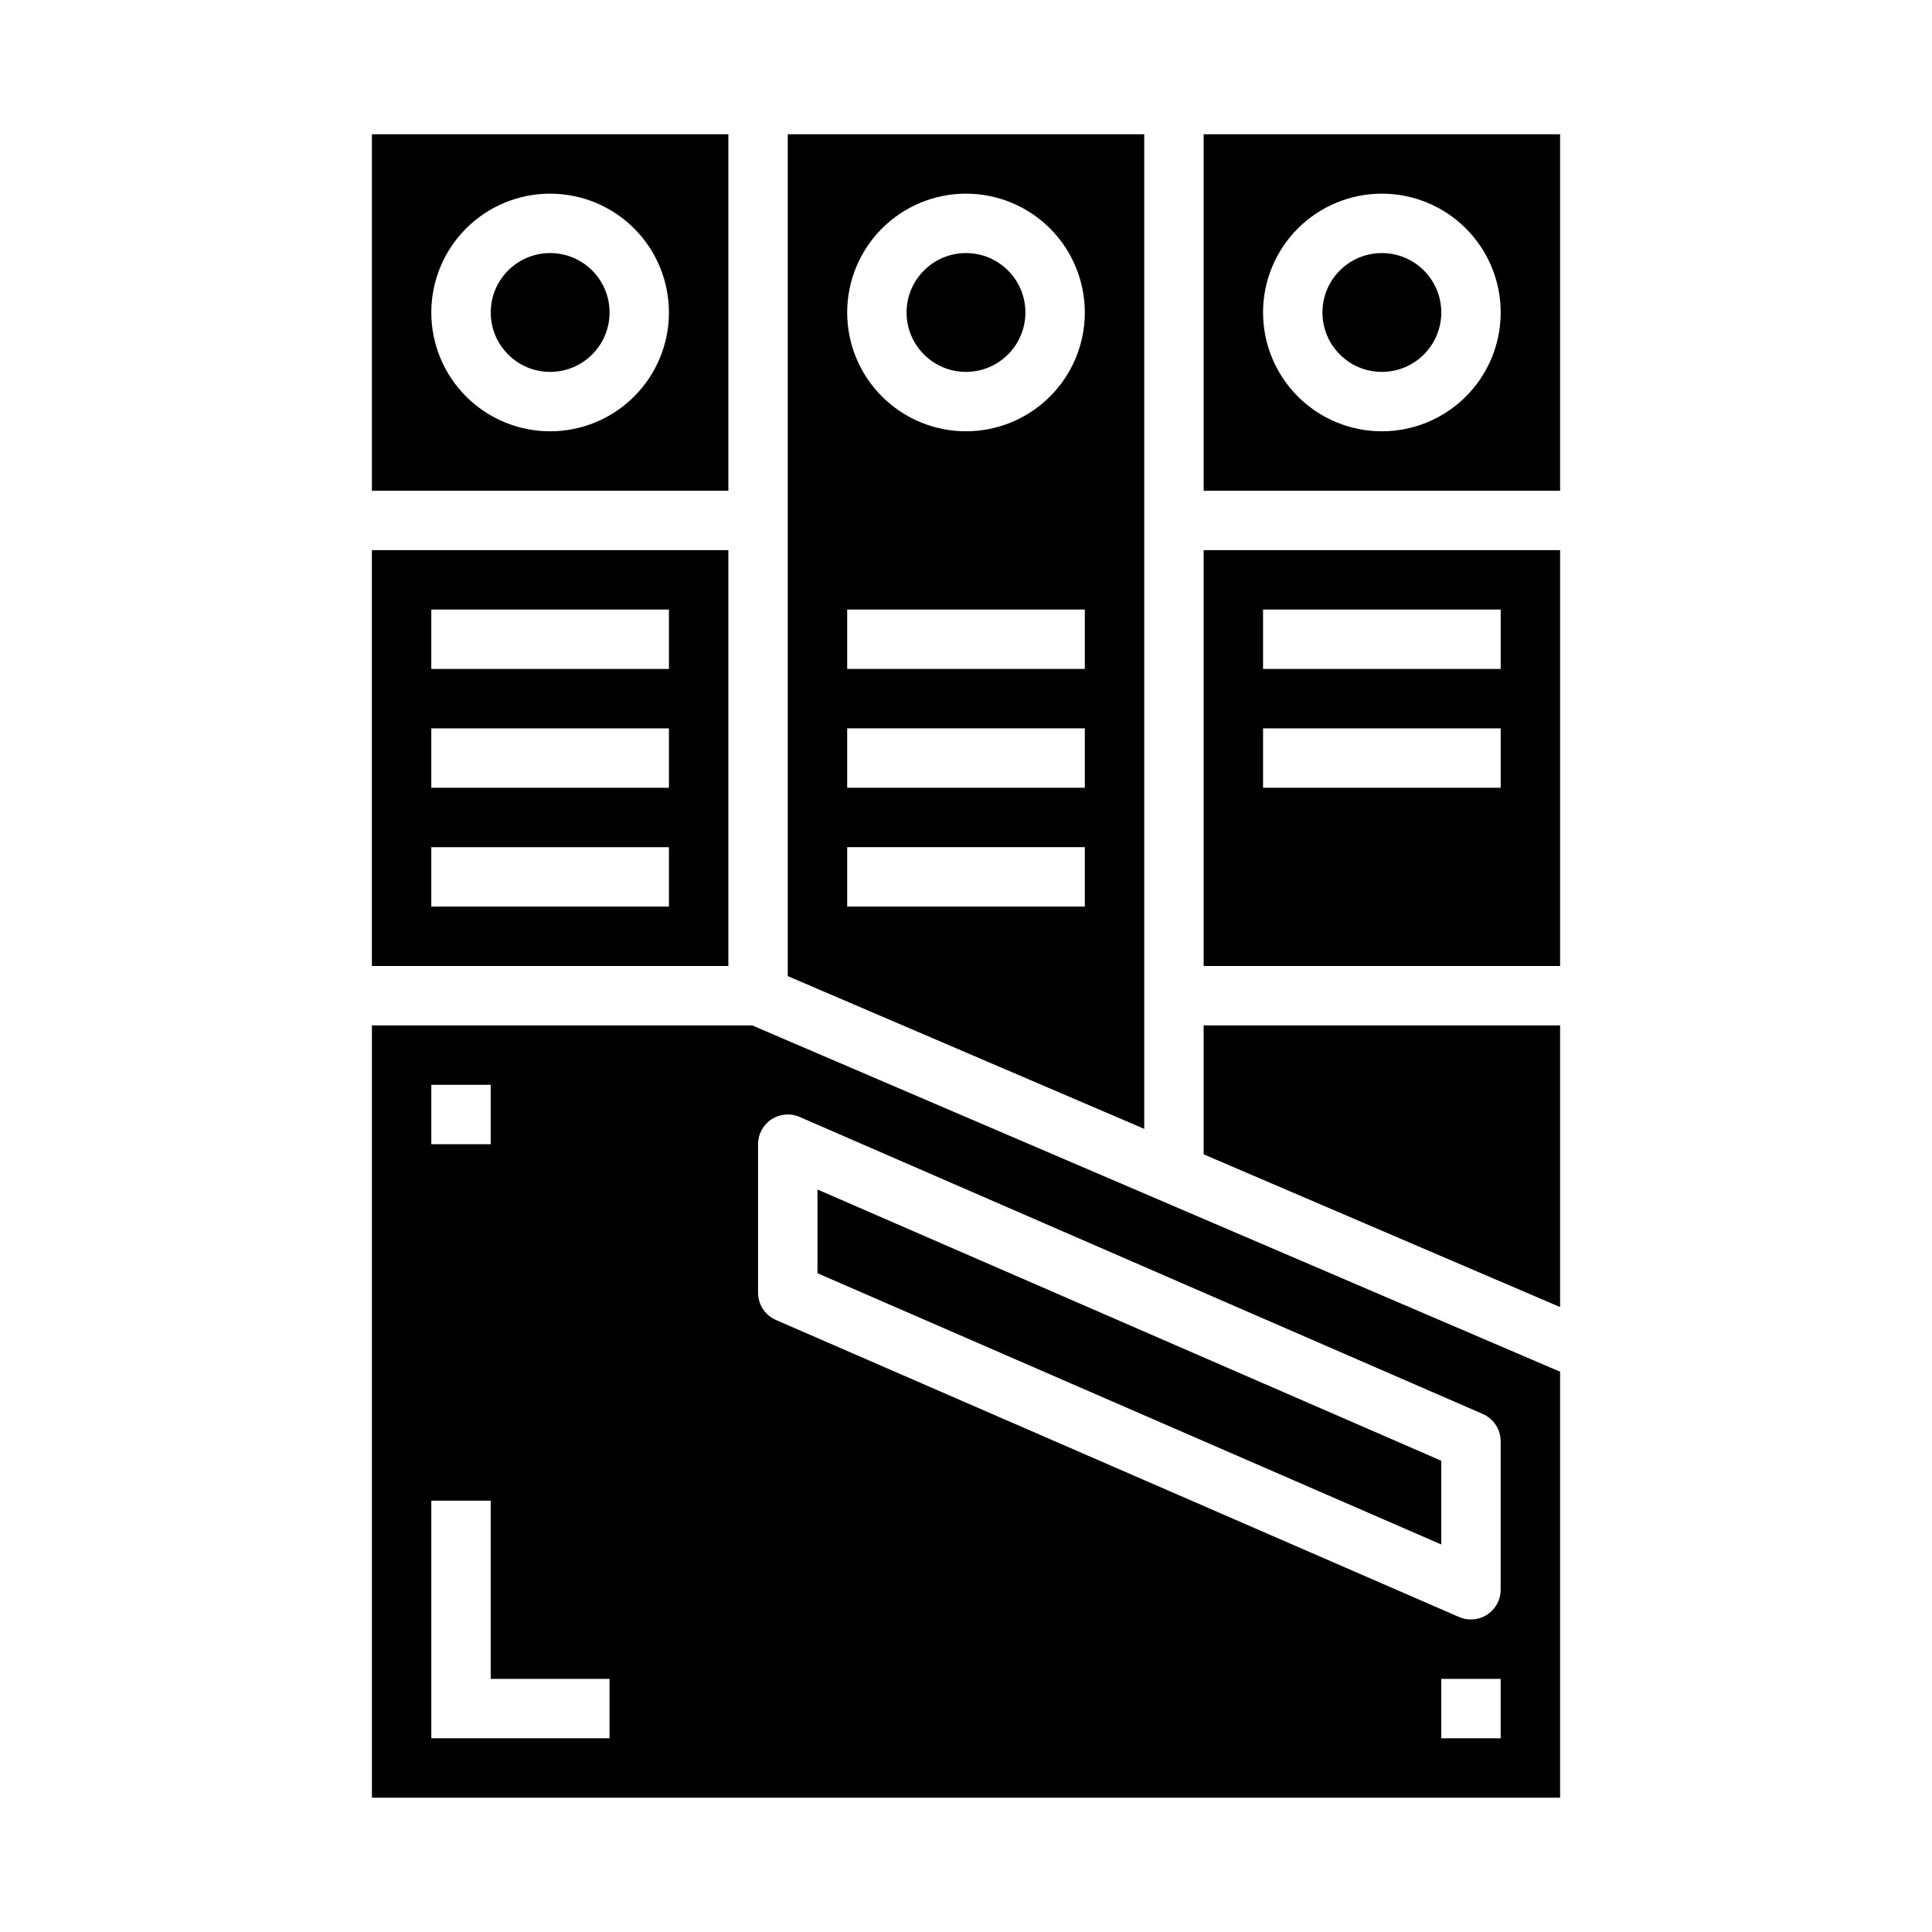
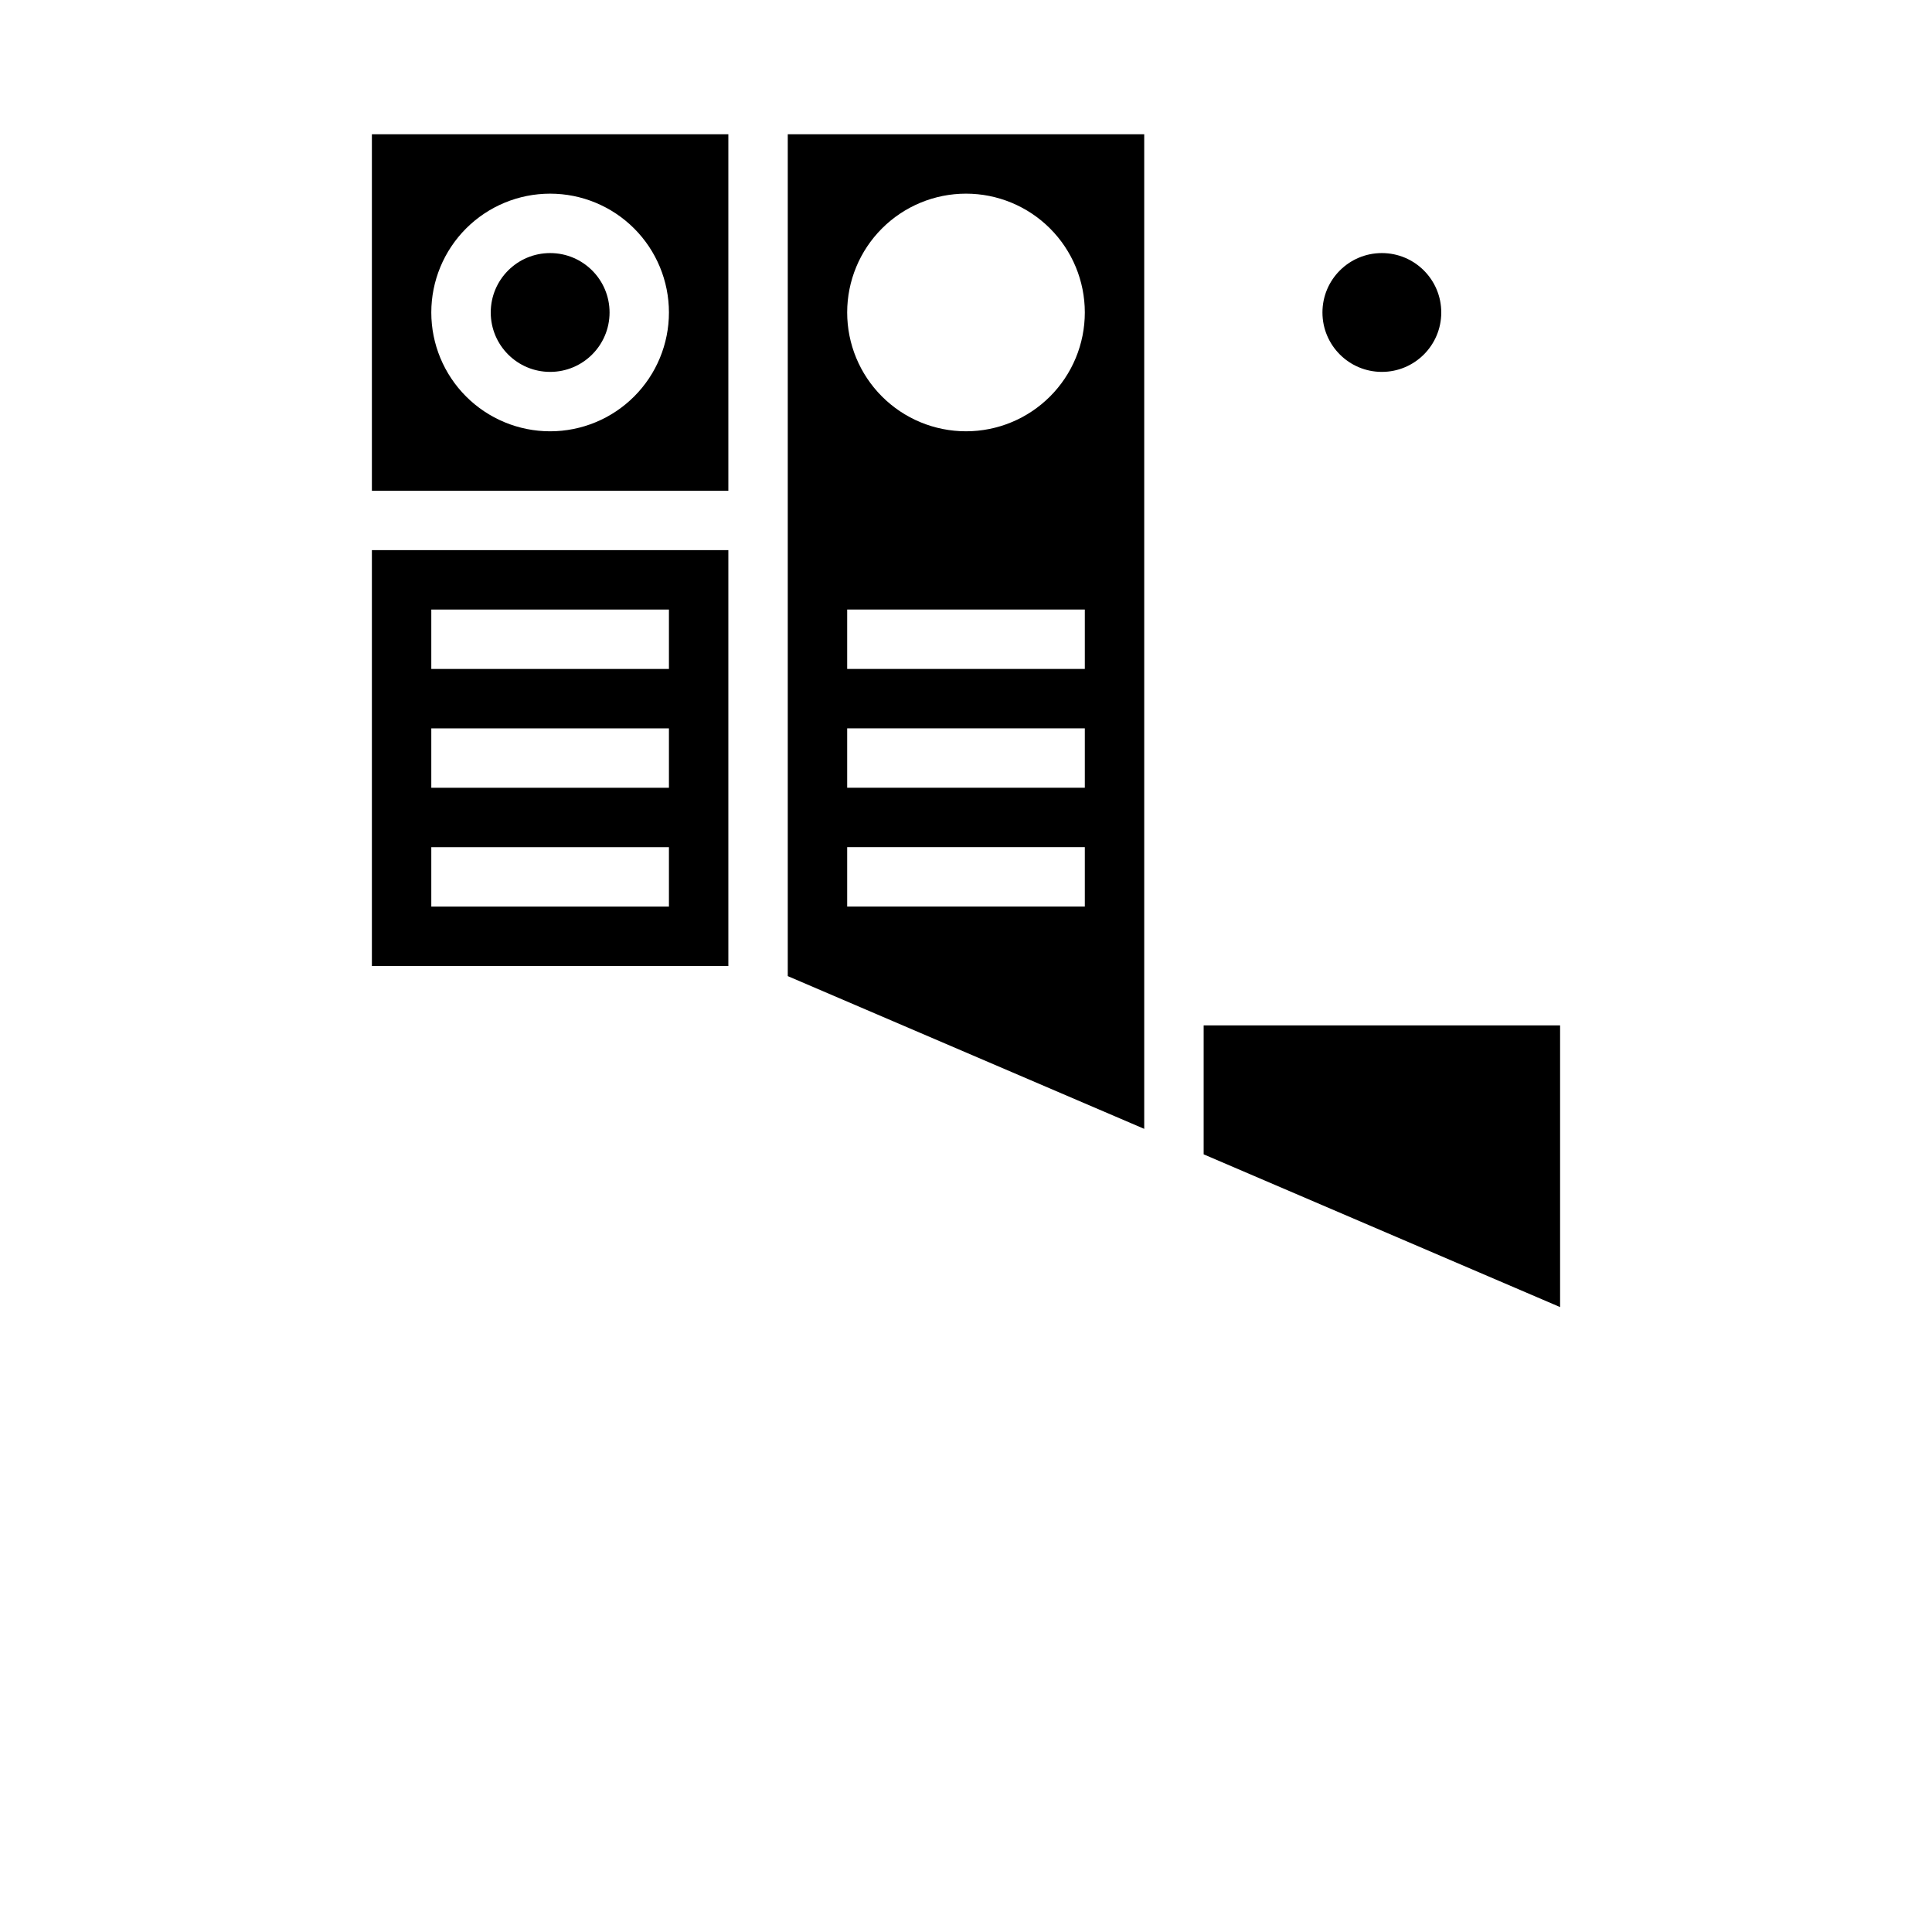
<svg xmlns="http://www.w3.org/2000/svg" fill="#000000" width="800px" height="800px" version="1.1" viewBox="144 144 512 512">
  <g>
    <path d="m337.02 289.79h-94.465v110.21h94.465zm-15.746 94.465h-62.977v-15.742h62.977zm0-31.488h-62.977v-15.742h62.977zm0-31.488h-62.977v-15.742h62.977z" />
-     <path d="m242.56 415.74v204.67h314.88v-112.89l-214.12-91.781zm15.742 15.742h15.742v15.742l-15.742 0.004zm47.23 173.18-47.23 0.004v-62.977h15.742v47.23h31.488zm236.16 0-15.742 0.004v-15.746h15.742zm-196.8-157.44c0-2.656 1.336-5.133 3.559-6.59 2.223-1.453 5.027-1.691 7.461-0.629l181.05 78.719h0.004c2.867 1.254 4.723 4.09 4.723 7.219v39.363c0 2.086-0.828 4.09-2.305 5.566-1.477 1.477-3.481 2.305-5.566 2.305-1.086 0.004-2.156-0.219-3.148-0.652l-181.05-78.719-0.004-0.004c-2.871-1.25-4.723-4.086-4.723-7.219z" />
-     <path d="m525.95 531.11-165.31-71.879v22.191l165.31 71.879z" />
    <path d="m337.02 179.58h-94.465v94.465h94.465zm-47.234 78.719c-8.352 0-16.359-3.316-22.266-9.223-5.902-5.902-9.223-13.914-9.223-22.266s3.32-16.359 9.223-22.266c5.906-5.902 13.914-9.223 22.266-9.223 8.352 0 16.363 3.32 22.266 9.223 5.906 5.906 9.223 13.914 9.223 22.266s-3.316 16.363-9.223 22.266c-5.902 5.906-13.914 9.223-22.266 9.223z" />
-     <path d="m415.74 226.81c0 8.695-7.047 15.746-15.742 15.746s-15.746-7.051-15.746-15.746 7.051-15.742 15.746-15.742 15.742 7.047 15.742 15.742" />
    <path d="m305.54 226.81c0 8.695-7.051 15.746-15.746 15.746-8.695 0-15.742-7.051-15.742-15.746s7.047-15.742 15.742-15.742c8.695 0 15.746 7.047 15.746 15.742" />
    <path d="m447.23 179.58h-94.465v223.1l94.465 40.477zm-15.742 204.67h-62.977v-15.742h62.977zm0-31.488h-62.977v-15.742h62.977zm0-31.488h-62.977v-15.742h62.977zm-31.488-62.977c-8.352 0-16.363-3.316-22.266-9.223-5.906-5.902-9.223-13.914-9.223-22.266s3.316-16.359 9.223-22.266c5.902-5.902 13.914-9.223 22.266-9.223s16.359 3.32 22.266 9.223c5.902 5.906 9.223 13.914 9.223 22.266s-3.32 16.363-9.223 22.266c-5.906 5.906-13.914 9.223-22.266 9.223z" />
-     <path d="m462.98 400h94.461v-110.21h-94.461zm15.742-94.465h62.977v15.742h-62.977zm0 31.488h62.977v15.742h-62.977z" />
    <path d="m525.95 226.81c0 8.695-7.047 15.746-15.742 15.746-8.695 0-15.746-7.051-15.746-15.746s7.051-15.742 15.746-15.742c8.695 0 15.742 7.047 15.742 15.742" />
-     <path d="m462.98 179.58v94.465h94.461v-94.465zm47.23 78.719c-8.352 0-16.359-3.316-22.266-9.223-5.906-5.902-9.223-13.914-9.223-22.266s3.316-16.359 9.223-22.266c5.906-5.902 13.914-9.223 22.266-9.223 8.352 0 16.359 3.32 22.266 9.223 5.906 5.906 9.223 13.914 9.223 22.266s-3.316 16.363-9.223 22.266c-5.906 5.906-13.914 9.223-22.266 9.223z" />
    <path d="m462.98 449.91 94.461 40.48v-74.652h-94.461z" />
  </g>
</svg>